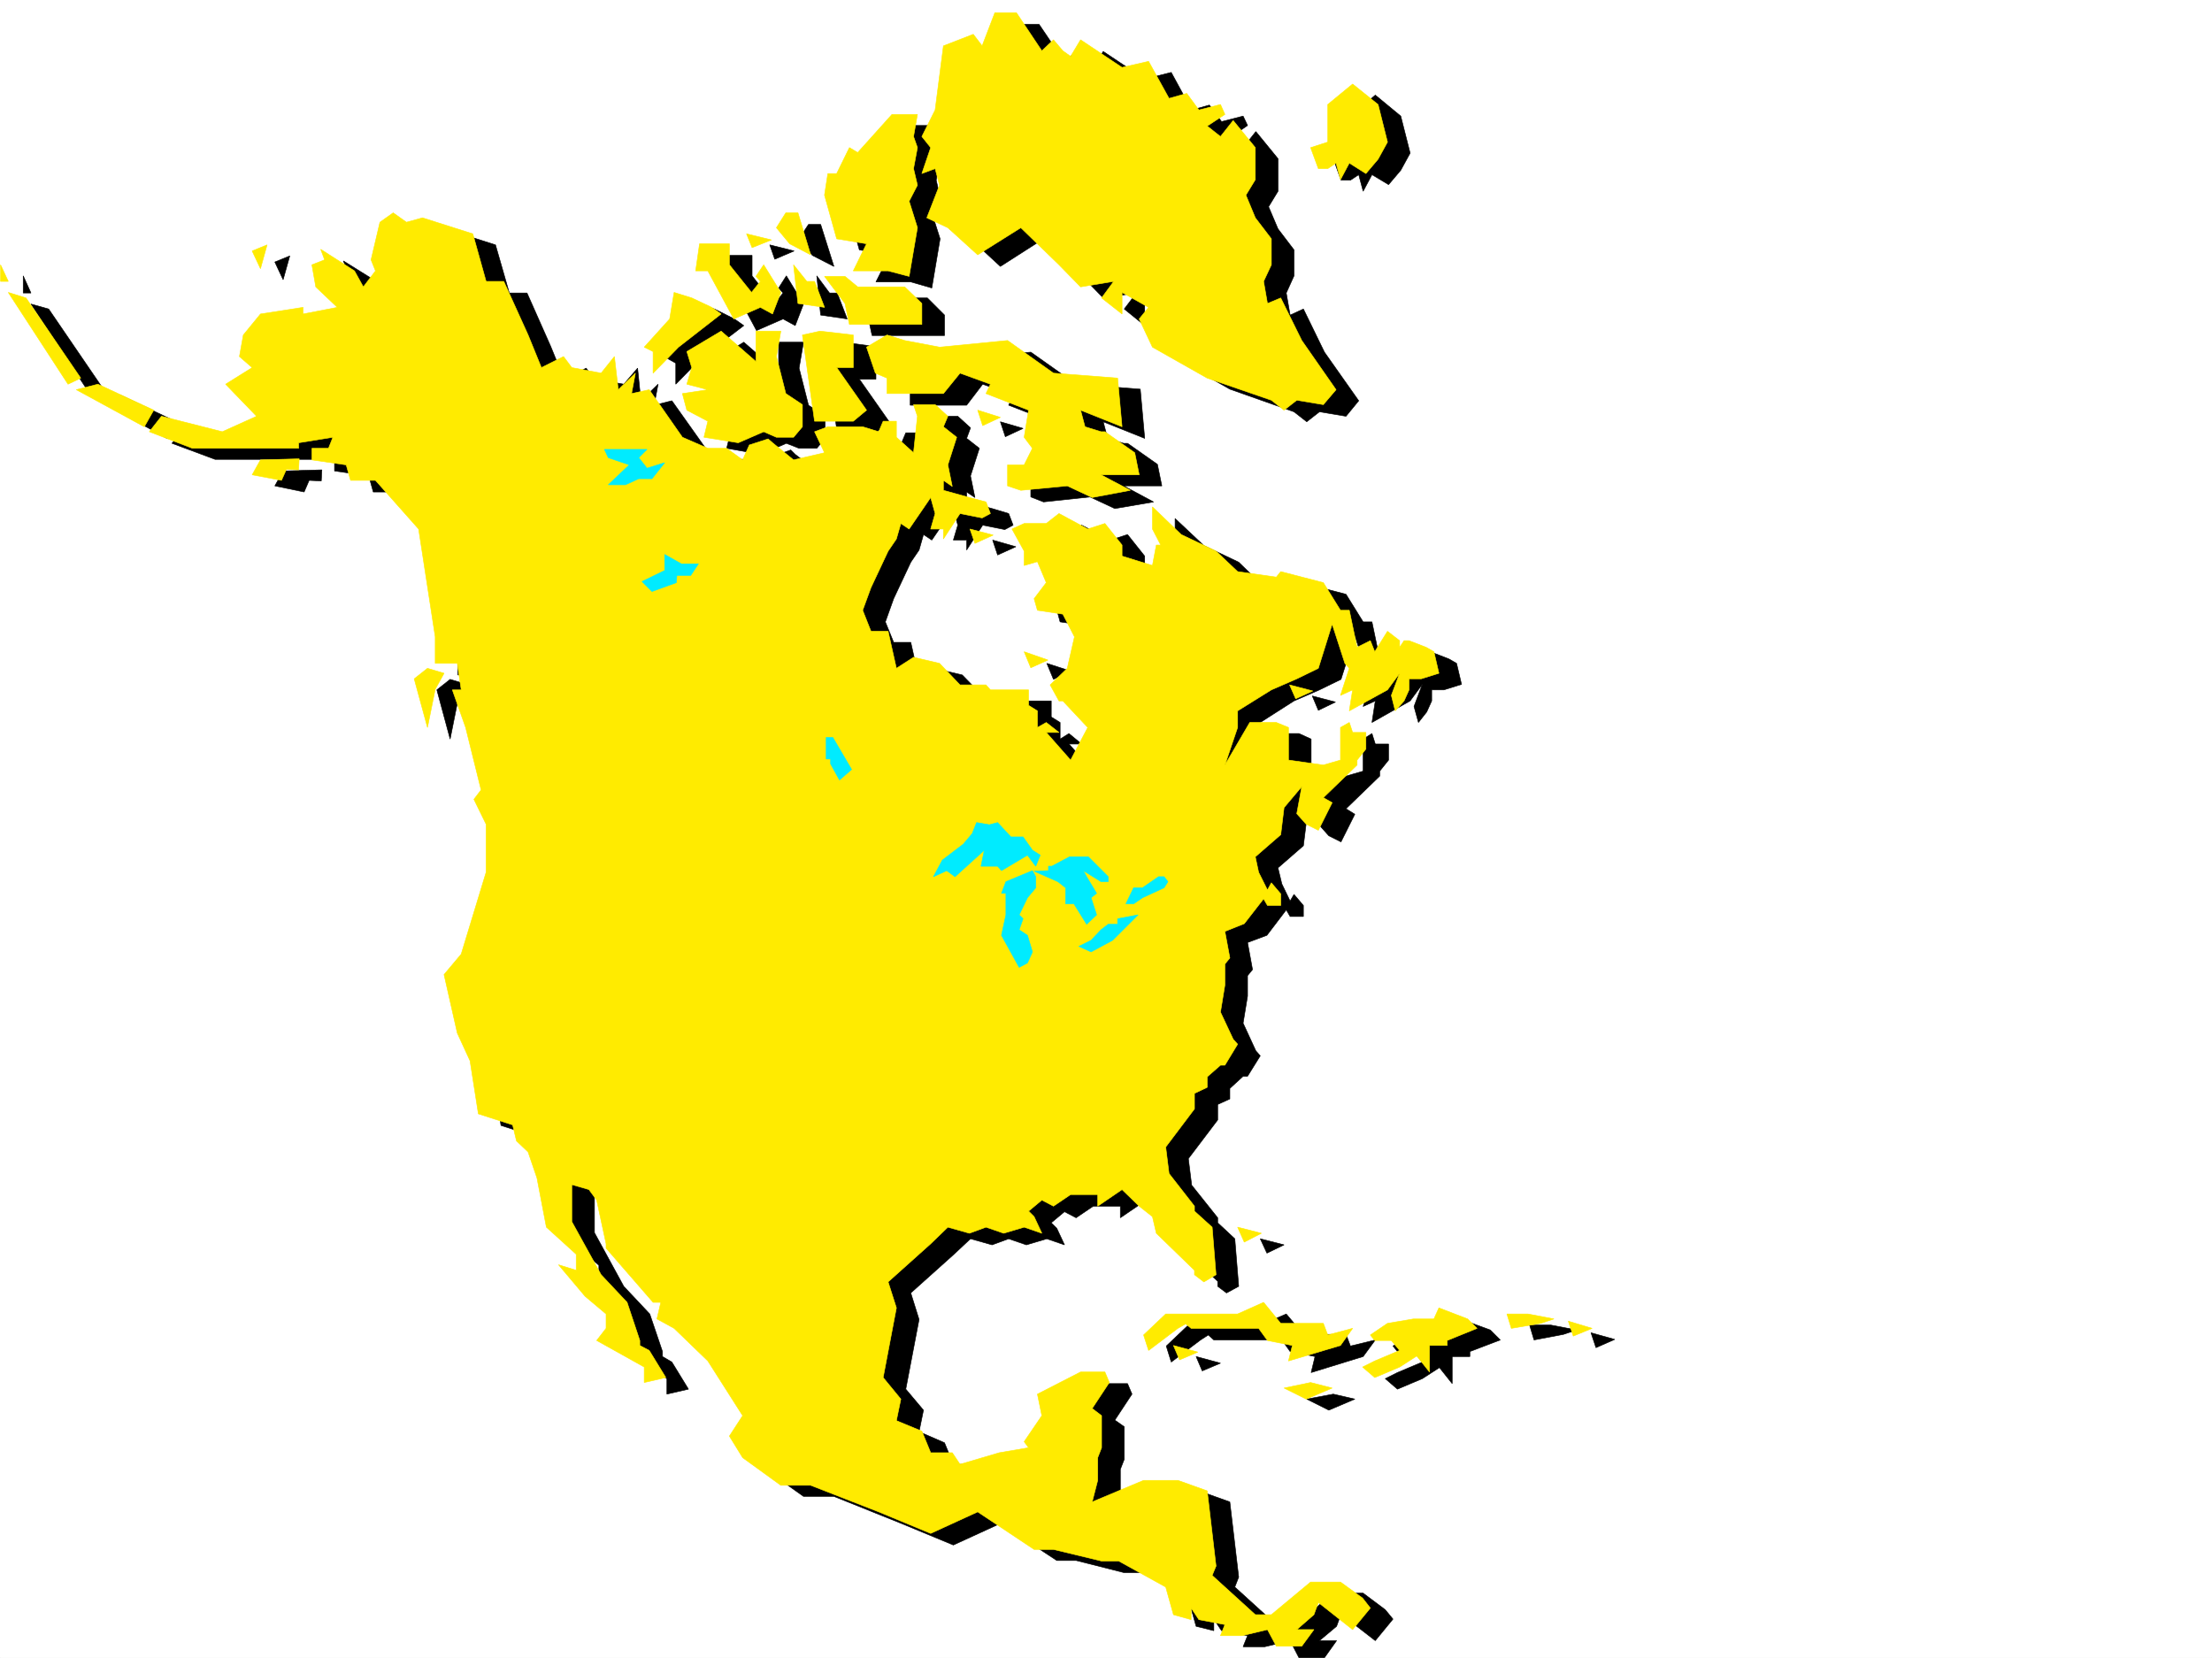
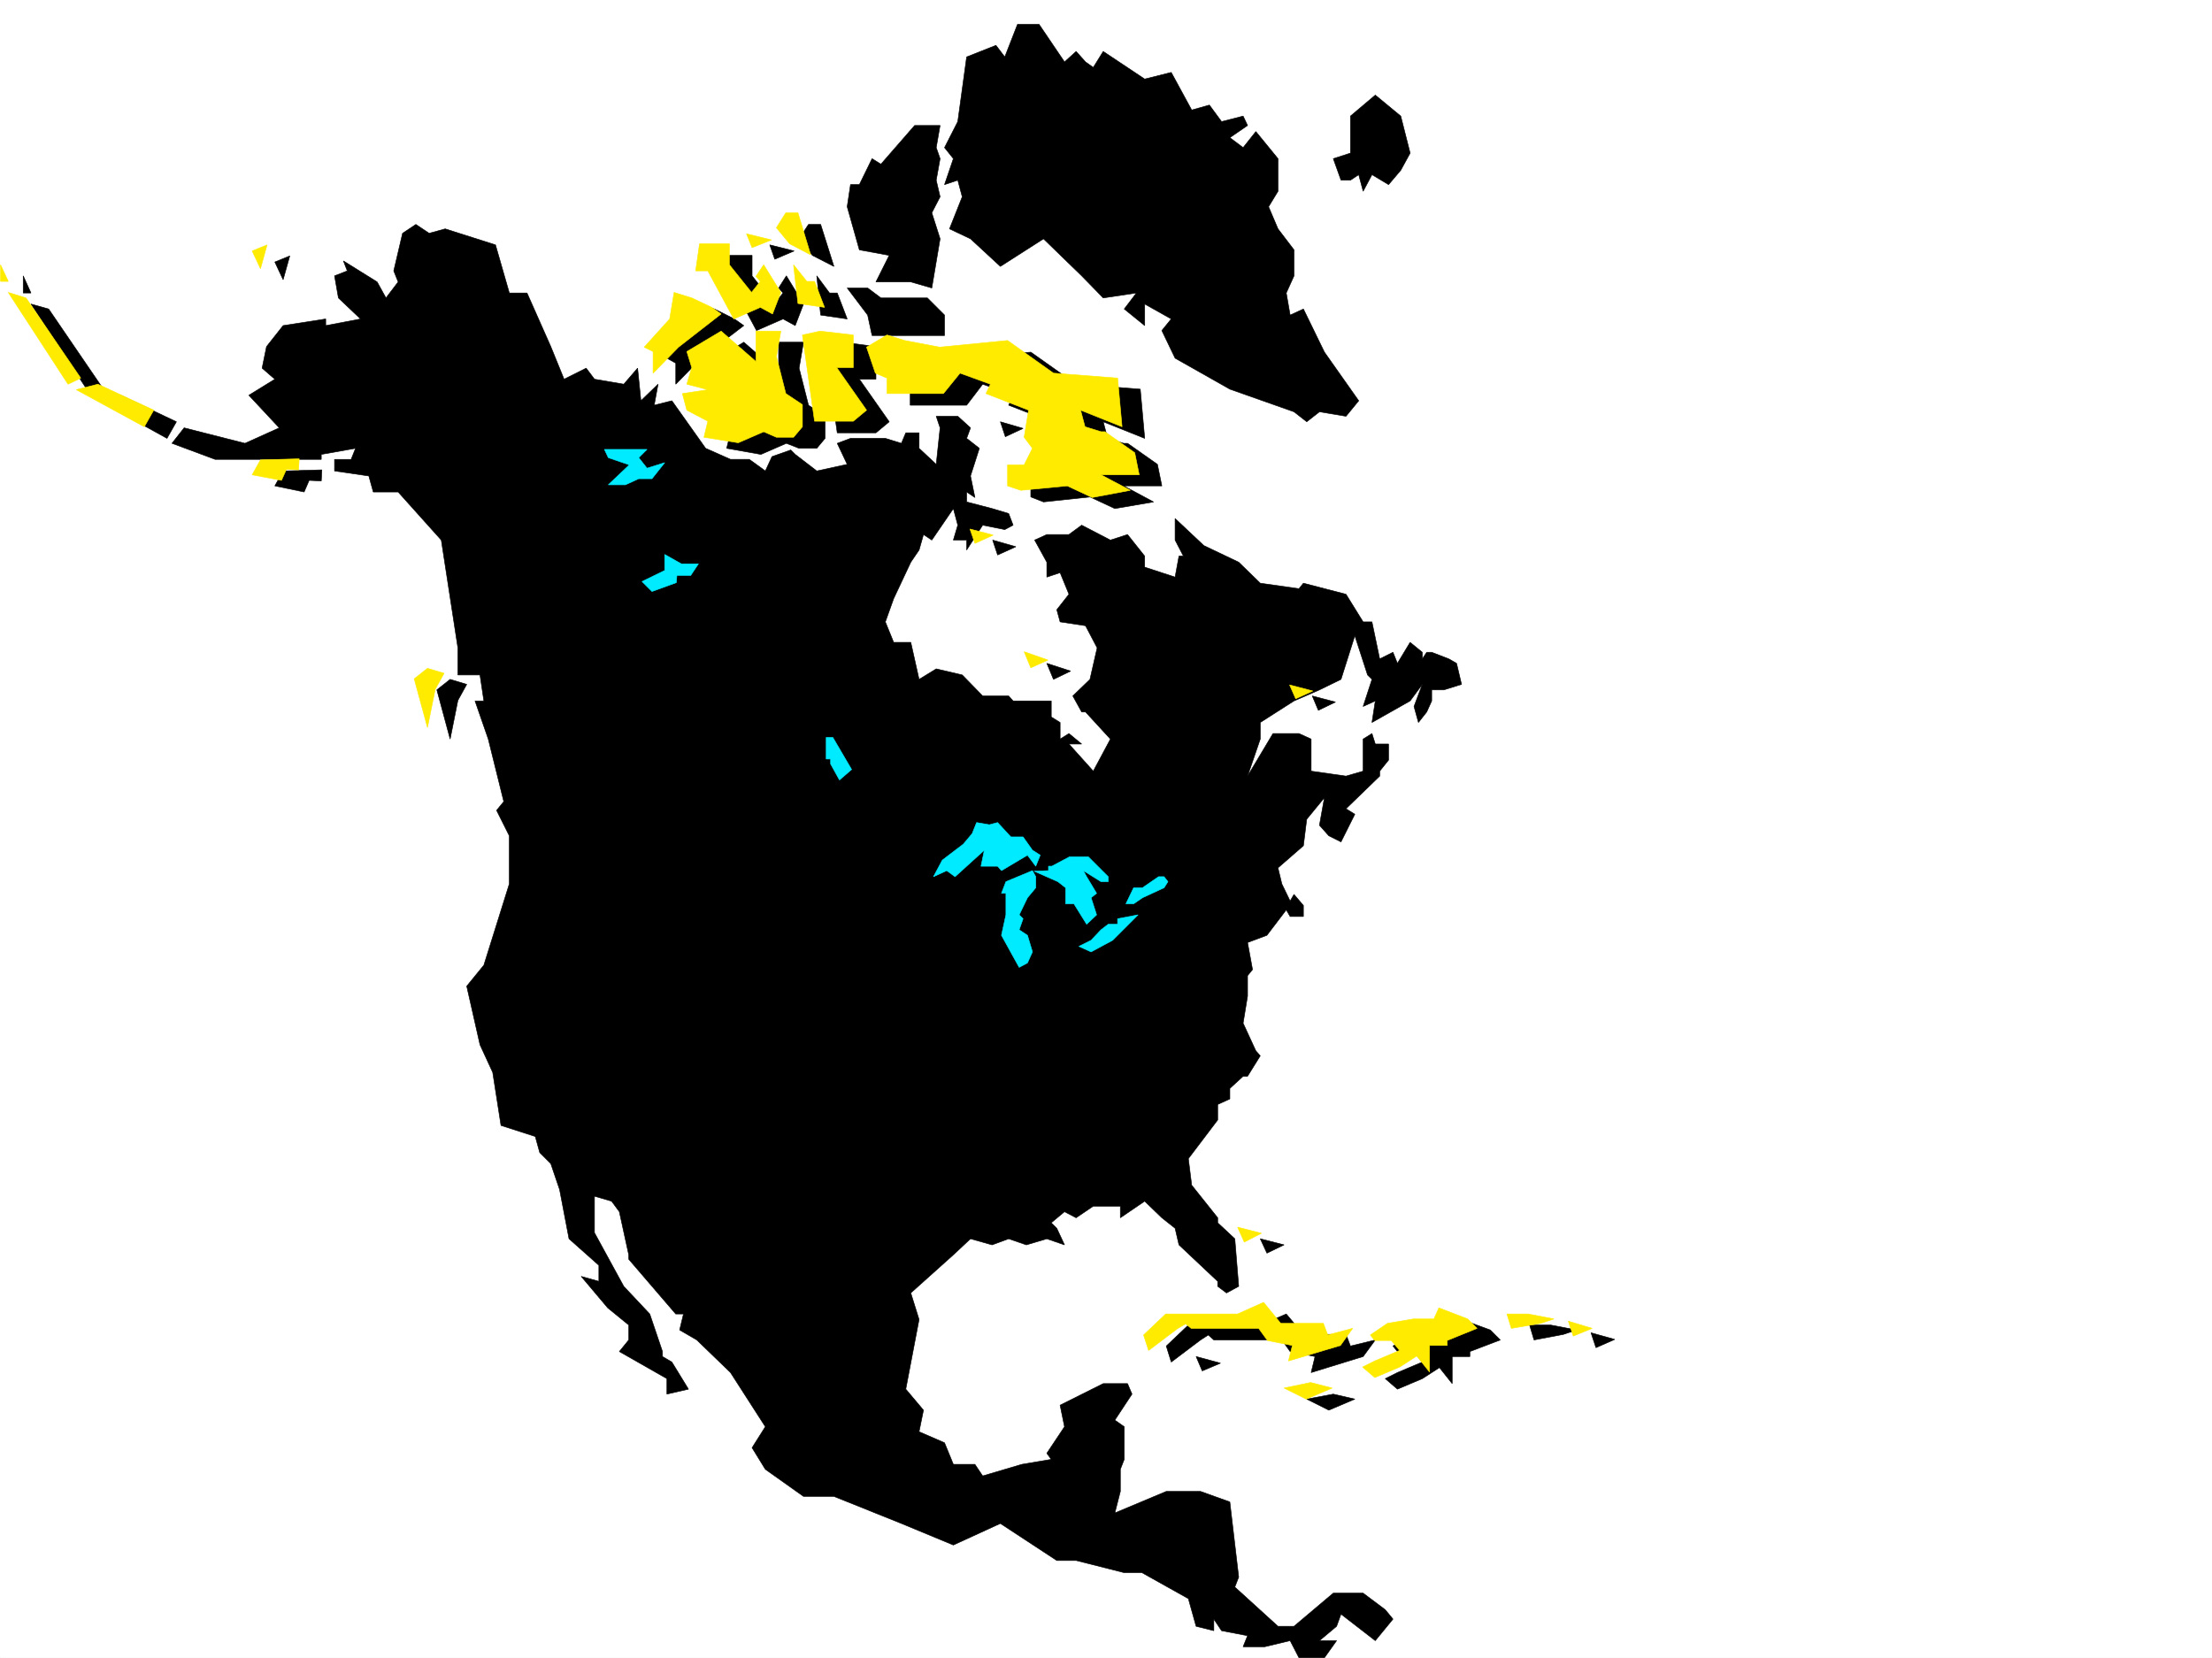
<svg xmlns="http://www.w3.org/2000/svg" width="2997.016" height="2246.297">
  <rect width="100%" height="100%" fill="#808080" stroke="none" />
  <defs>
    <clipPath id="a">
      <path d="M0 0h2997v2244.137H0Zm0 0" />
    </clipPath>
    <clipPath id="b">
      <path d="M233 301h1748v1943.137H233Zm0 0" />
    </clipPath>
    <clipPath id="c">
      <path d="M232 301h1749v1943.137H232Zm0 0" />
    </clipPath>
  </defs>
  <path fill="#fff" d="M0 2246.297h2997.016V0H0Zm0 0" />
  <g clip-path="url(#a)" transform="translate(0 2.16)">
    <path fill="#fff" fill-rule="evenodd" stroke="#fff" stroke-linecap="square" stroke-linejoin="bevel" stroke-miterlimit="10" stroke-width=".743" d="M.742 2244.137h2995.531V-2.16H.743Zm0 0" />
  </g>
  <g clip-path="url(#b)" transform="translate(0 2.16)">
    <path fill-rule="evenodd" d="M545.445 313.926 533.48 364.87l5.98 14.977-16.5 21.699-11.964-21.7-45.707-28.464 5.242 13.488-17.246 6.727 5.242 29.949 29.989 28.465-47.196 8.992v-8.992l-57.71 8.992-22.481 28.465-5.984 29.21 17.242 14.973-35.227 21.743 41.211 44.18-46.453 20.96-82.422-20.96-16.46 20.96 58.417 21.738h143.848v-6.726l46.449-8.25-5.98 14.976h-22.485v15.72l46.453 6.76 6.02 21.704h33.703l58.457 65.18 22.48 146.039v36.715h29.954l5.238 35.187h-11.965l17.945 51.692 21 84.652-9.738 11.965 17.242 34.445v65.18l-34.484 110.105-23.227 28.465 17.989 79.375 17.242 37.457 11.222 71.902 46.45 14.977 6.023 21.738 14.973 14.977 11.965 35.191 12.746 66.664 40.468 35.973v21.7l-23.968-6.724 35.972 42.696 28.465 23.226v20.215l-12.746 15.719 64.438 36.715v20.957l29.207-6.727-22.48-36.715-12.712-7.468v-6.762l-17.242-50.91-35.227-37.457-39.687-72.649v-49.46l23.223 6.765 10.48 14.23 12.746 58.415v5.984l63.695 74.172h10.477l-5.238 21.703 23.226 13.488 45.707 44.184 47.196 73.39-17.989 28.465 17.989 29.246 51.687 36.676h41.211l91.418 36.715 70.418 29.207 63.695-29.207 76.442 50.164h26.195l65.18 16.5h24.008l62.91 35.191 10.48 37.458 24.008 5.984v-15.719l10.477 15.719 35.23 6.762-6.02 14.976h29.247l34.445-8.25 12.004 23.227h34.449l16.5-23.227h-23.227l23.227-19.473 5.98-16.5 46.454 35.973 23.964-29.207-10.476-12.746-29.953-22.445h-40.465l-53.219 44.925h-21.699l-58.453-53.175 5.238-13.489-12.004-101.855-39.687-14.234h-46.45l-69.675 29.207 7.469-29.207v-29.95l5.238-13.488v-44.223l-12.707-8.957 23.226-35.226-6.023-14.234h-32.961l-58.414 29.21 5.98 29.207-23.968 35.973 5.984 8.25-39.727 6.723-53.175 15.719-10.52-15.72h-29.207l-11.965-29.206-34.484-14.977 5.98-29.207-23.969-28.465 17.989-94.386-11.223-35.934 57.672-51.691 23.227-21.739 29.246 8.25 22.445-8.25 24.004 8.25 27.723-8.25 23.968 8.25-10.476-22.48-7.508-7.469 17.984-14.976 15.72 8.21 23.226-15.718h36.714v15.718l32.961-22.441 23.223 22.441 17.988 14.235 5.239 22.48 52.472 49.422v6.766l11.965 8.992 16.5-8.992-5.238-64.438-23.227-21.699v-6.766l-35.23-44.183-4.496-35.934 39.726-52.43v-21l16.461-7.464v-14.235l17.988-16.5h6.02l17.203-27.683-5.98-6.762-17.243-37.46 6.02-36.677v-27.718l6.727-8.25-6.727-36.676 26.195-9.738 26.239-34.485 5.238 8.992h17.988v-14.976l-12.75-14.973-5.238 8.992-11.223-23.226-5.238-21.739 34.45-29.953 4.495-35.93 23.969-29.21-6.726 37.422 12.707 14.23 16.5 8.25 18.73-37.457-11.965-7.469 45.668-44.222v-6.723l12.004-14.977v-21.738h-17.984l-4.5-14.234-11.965 7.508v43.44l-23.223 6.724-47.234-6.723v-43.44l-16.461-7.508h-35.23l-34.446 57.672 17.203-50.164v-22.485l45.707-29.207 34.488-14.973 29.207-14.234 18.731-59.156 17.242 53.176 5.98 5.98-11.964 36.715 16.465-7.508-4.5 29.207 51.691-29.207 16.5-22.441-11.223 29.949 5.985 21.7 11.222-14.231 6.762-14.977v-14.973h16.461l23.969-7.468-6.723-28.465-10.48-6.024-23.227-8.992h-6.762l-5.984 8.992v-8.992l-16.5-13.449-17.203 28.465-6.024-15.016-17.984 8.992-10.48-50.164h-11.965l-23.223-37.457-57.71-14.976-5.985 7.469-52.473-7.47-29.207-28.464-47.195-22.48-38.98-36.676v29.207l11.261 21.699h-6.023l-5.239 28.465-41.21-13.489v-14.976l-23.227-29.207-23.227 7.508-38.941-20.215-17.242 12.707h-29.953l-16.5 7.508 16.5 29.949V779.8l17.988-5.98 11.965 29.206-16.461 20.957 4.496 16.5 34.445 5.239 15.719 29.953-9.735 42.695-23.226 22.484 12.004 21.7h5.238l33.703 36.715-23.222 43.44-32.961-36.714h17.242l-17.242-14.234-11.965 7.508v-22.485l-12.004-7.465v-21.742h-51.692l-6.019-6.723h-35.191l-27.723-28.464-35.23-8.25-23.223 14.23-11.223-50.164h-23.226l-11.258-27.723 11.258-31.476 23.226-49.422 11.223-16.461 5.98-20.996 11.262 7.508 29.207-42.7 5.984 22.485-5.984 20.215h17.988v13.488l21.739-33.703 29.949 5.98 11.261-5.98-6.019-15.758-22.445-6.726-34.485-8.993v-13.488l11.22 7.508-5.981-29.211 12.003-37.457-17.242-13.488 5.239-14.235-17.243-15.715h-29.21l5.242 15.715L1268.48 627l-23.222-21.703V584.3h-17.989l-5.98 14.234-21.738-6.726h-47.196l-17.984 6.726L1147.86 627l-41.21 8.992-29.208-22.445-6.023-6.02-25.453 8.993-8.992 19.472-21.743-15.719h-25.453l-33.742-14.976-45.707-64.438-23.969 6.024 5.239-28.465-23.227 22.441-4.496-44.18-18.727 21.739-39.687-6.766L794.2 496.68l-29.949 14.972-17.988-44.183-32.219-72.645h-23.969l-18.726-65.18-68.192-21.703-21.738 5.985-17.988-12.004zm0 0" />
  </g>
  <g clip-path="url(#c)" transform="translate(0 2.16)">
    <path fill="none" stroke="#000" stroke-linecap="square" stroke-linejoin="bevel" stroke-miterlimit="10" stroke-width=".743" d="M545.445 313.926 533.48 364.87l5.98 14.977-16.5 21.699-11.964-21.7-45.707-28.464 5.242 13.488-17.246 6.727 5.242 29.949 29.989 28.465-47.196 8.992v-8.992l-57.71 8.992-22.481 28.465-5.984 29.21 17.242 14.973-35.227 21.743 41.211 44.18-46.453 20.96-82.422-20.96-16.46 20.96 58.417 21.738h143.848v-6.726l46.449-8.25-5.98 14.976h-22.485v15.72l46.453 6.76 6.02 21.704h33.703l58.457 65.18 22.48 146.039v36.715h29.954l5.238 35.187h-11.965l17.945 51.692 21 84.652-9.738 11.965 17.242 34.445v65.18l-34.484 110.105-23.227 28.465 17.989 79.375 17.242 37.457 11.222 71.902 46.45 14.977 6.023 21.738 14.973 14.977 11.965 35.191 12.746 66.664 40.468 35.973v21.7l-23.968-6.724 35.972 42.696 28.465 23.226v20.215l-12.746 15.719 64.438 36.715v20.957l29.207-6.727-22.48-36.715-12.712-7.468v-6.762l-17.242-50.91-35.227-37.457-39.687-72.649v-49.46l23.223 6.765 10.48 14.23 12.746 58.415v5.984l63.695 74.172h10.477l-5.238 21.703 23.226 13.488 45.707 44.184 47.196 73.39-17.989 28.465 17.989 29.246 51.687 36.676h41.211l91.418 36.715 70.418 29.207 63.695-29.207 76.442 50.164h26.195l65.18 16.5h24.008l62.91 35.191 10.48 37.457 24.008 5.985v-15.719l10.477 15.719 35.23 6.762-6.02 14.976h29.247l34.445-8.25 12.004 23.227h34.449l16.5-23.227h-23.227l23.227-19.473 5.98-16.5 46.454 35.973 23.964-29.207-10.476-12.746-29.953-22.445h-40.465l-53.219 44.925h-21.699l-58.453-53.175 5.238-13.489-12.004-101.855-39.687-14.234h-46.45l-69.675 29.207 7.468-29.207v-29.95l5.239-13.488v-44.223l-12.707-8.957 23.226-35.226-6.023-14.235h-32.961l-58.414 29.211 5.98 29.207-23.968 35.973 5.984 8.25-39.727 6.723-53.175 15.719-10.52-15.72h-29.207l-11.965-29.206-34.484-14.977 5.98-29.207-23.968-28.465 17.988-94.386-11.223-35.934 57.672-51.691 23.227-21.739 29.246 8.25 22.445-8.25 24.004 8.25 27.723-8.25 23.968 8.25-10.476-22.48-7.508-7.469 17.984-14.976 15.72 8.21 23.226-15.718h36.714v15.718l32.961-22.441 23.223 22.441 17.988 14.235 5.239 22.48 52.472 49.422v6.766l11.965 8.992 16.5-8.992-5.238-64.438-23.227-21.699v-6.766l-35.23-44.183-4.496-35.934 39.726-52.43v-21l16.461-7.464v-14.235l17.988-16.5h6.02l17.203-27.683-5.98-6.762-17.243-37.46 6.02-36.677v-27.718l6.727-8.25-6.727-36.676 26.195-9.738 26.239-34.485 5.238 8.992h17.988v-14.976l-12.75-14.973-5.238 8.992-11.223-23.226-5.238-21.739 34.45-29.953 4.495-35.93 23.969-29.21-6.727 37.422 12.708 14.23 16.5 8.25 18.73-37.457-11.965-7.469 45.668-44.222v-6.723l12.004-14.977v-21.738h-17.984l-4.5-14.234-11.965 7.508v43.44l-23.223 6.724-47.234-6.723v-43.44l-16.461-7.508h-35.23l-34.446 57.672 17.203-50.164v-22.485l45.707-29.207 34.488-14.973 29.208-14.234 18.73-59.156 17.242 53.176 5.98 5.98-11.964 36.715 16.465-7.508-4.5 29.207 51.691-29.207 16.5-22.441-11.223 29.949 5.985 21.7 11.222-14.231 6.762-14.977v-14.973h16.461l23.969-7.468-6.723-28.465-10.48-6.024-23.227-8.992h-6.762l-5.984 8.992v-8.992l-16.5-13.449-17.203 28.465-6.024-15.016-17.984 8.992-10.48-50.164h-11.965l-23.223-37.457-57.71-14.976-5.985 7.469-52.473-7.47-29.207-28.464-47.195-22.48-38.98-36.676v29.207l11.261 21.699h-6.023l-5.239 28.465-41.21-13.489v-14.976l-23.227-29.207-23.227 7.508-38.941-20.215-17.242 12.707h-29.953l-16.5 7.508 16.5 29.949V779.8l17.988-5.98 11.965 29.206-16.461 20.957 4.496 16.5 34.445 5.239 15.719 29.953-9.734 42.695-23.227 22.484 12.004 21.7h5.238l33.703 36.715-23.222 43.44-32.961-36.714h17.242l-17.242-14.234-11.965 7.508v-22.485l-12.004-7.465v-21.742h-51.691l-6.02-6.723h-35.191l-27.723-28.464-35.23-8.25-23.223 14.23-11.223-50.164h-23.226l-11.258-27.723 11.258-31.476 23.226-49.422 11.223-16.461 5.98-20.996 11.262 7.508 29.207-42.7 5.984 22.485-5.984 20.215h17.988v13.488l21.739-33.703 29.949 5.98 11.262-5.98-6.02-15.758-22.445-6.726-34.485-8.993v-13.488l11.219 7.508-5.98-29.211 12.003-37.457-17.242-13.488 5.239-14.235-17.243-15.715h-29.21l5.242 15.715L1268.48 627l-23.222-21.703V584.3h-17.988l-5.981 14.234-21.738-6.726h-47.196l-17.984 6.726L1147.86 627l-41.21 8.992-29.208-22.445-6.023-6.02-25.453 8.993-8.992 19.472-21.743-15.719h-25.453l-33.742-14.976-45.707-64.438-23.969 6.024 5.239-28.465-23.227 22.441-4.496-44.18-18.727 21.739-39.687-6.766L794.2 496.68l-29.949 14.972-17.988-44.183-32.22-72.645h-23.968l-18.726-65.18-68.192-21.703-21.738 5.985-17.988-12.004zm0 0" />
  </g>
  <path fill-rule="evenodd" stroke="#000" stroke-linecap="square" stroke-linejoin="bevel" stroke-miterlimit="10" stroke-width=".743" d="m1378.625 32.96-17.242 44.185-11.965-15.72-39.723 15.72-12.004 87.62-17.949 35.231 11.965 14.977-11.965 35.187 17.95-5.98 6.019 22.484-17.242 43.438 28.465 13.488 40.468 37.422 58.454-37.422 51.69 50.168 29.208 29.949 44.965-6.723-16.5 21.7 27.722 22.48v-29.207l35.973 20.215-12.75 15.719 17.988 37.457 74.172 41.957 86.918 30.691 17.246 13.488 17.243-13.488 35.972 6.024 17.203-21-46.449-65.883-28.465-58.453-17.988 8.25-5.238-29.95 10.476-23.226v-35.192l-21.699-28.464-12.746-29.989 12.746-20.957v-44.183l-29.988-36.715-17.242 21.738-17.989-13.488 24.008-16.5-6.02-12.707-29.21 7.465-16.5-22.442-23.97 6.727-27.718-50.95-35.973 8.993-56.187-37.418-13.488 21.699-10.48-7.465-12.747-14.234-15.719 14.234-34.484-50.95zm484.765 95.876-33.706 28.465v50.164l-23.223 7.508 10.476 29.207h12.747l11.222-7.508 6.02 22.484 11.965-22.484 22.484 13.488 16.5-19.469 12.707-23.226-12.707-50.164zm-589.667 41.172-5.242 29.988 5.242 14.977-5.242 29.207 5.242 22.484-11.223 21.7 11.223 35.226-11.223 66.629-28.465-8.211h-47.234l17.988-35.973-40.43-7.469-16.5-58.453 4.497-29.953h12.003l17.204-35.187 12.003 7.468 45.707-52.433zm-17.203 233.699 23.222 23.227v27.722h-98.18l-5.98-27.722-27.723-36.715h27.723l17.984 13.488zm0 73.43-23.266-7.508-28.465 15.719 12.004 35.23 16.46 6.727v21.738h76.442l21.739-28.465 41.21 14.977-6.019 13.488 57.71 22.441-5.983 35.973 11.222 14.977-11.222 22.48h-21.739v28.465l17.242 6.726 62.914-6.726 33.743 15.719 52.433-8.993-40.468-21.738h51.687l-5.98-29.207-40.47-28.465h-5.237l-21.743-6.726-5.98-22.485 56.187 22.485-5.984-66.664-86.918-6.727-61.426-43.441-92.902 8.21zm-69.72-7.508v44.184h-22.44l40.43 57.671-17.99 14.977h-52.429l-16.504-116.832 24.008-5.98zm-98.14-5.981-5.98 35.192 12.746 50.203 22.441 14.977v29.949l-11.219 13.488h-23.968l-17.242-6.762-34.45 15.012-46.449-8.25 5.238-20.996-28.504-14.977-5.238-22.441 33.742-6.023-28.504-7.465 6.766-21.742-6.766-21.7 46.489-28.465 47.195 41.172v-41.172zm-80.898-22.484-57.711 44.184-34.446 35.23v-28.465l-12.003-6.765 34.445-37.457 6.023-35.934 23.969 6.727 26.977 13.488zm-34.485-59.156h16.5l35.192 65.883 35.969-15.72 16.503 8.993 11.22-29.207-23.224-38.2-10.48 16.462 5.98 6.765-12 14.973-29.953-38.2v-27.722h-40.468zm109.403-58.418 12.746-19.508h16.46l17.985 56.93-29.207-14.977zm23.968 50.168 17.243 23.226h10.48l13.488 35.188-35.972-5.238zM609.883 920.531l22.48 6.766-11.965 21.7-10.515 52.433-17.988-66.664zM436.082 636.664l-.781 14.977-16.461-.743-6.766 15.72-39.687-8.25 11.222-20.216zm-197.062-65.18-12.747 22.485-92.16-50.95 29.207-7.464zm-116.13-35.929L41.954 411.957l23.969 6.727 74.172 108.62zM31.477 373.758v23.226h10.476zM1580.188 1823.86l6.726 21.699 39.723-29.95 10.48-6.726 7.508 6.726h92.156l11.223 15.72 33.703 6.76-5.238 21.704 70.457-21.703 16.465-22.48-33.707 8.25-5.98-15.758h-57.712l-23.226-27.684-35.23 14.976h-97.4zm330.394-15.758-23.227 15.757 6.024 7.47h22.48l11.223 14.23-33.703 14.234-16.5 8.25 16.5 14.23 33.703-14.23 23.227-14.977 17.242 21.7v-36.676h23.969v-6.762l41.21-15.719-13.488-13.488-38.984-14.234-6.723 14.234h-27.723zm-140.094 87.66 29.95 14.976 35.23-14.976-29.207-6.762zm301.93-100.367 6.02 20.214 39.687-7.507 17.984-5.98-35.187-6.728zm83.203 10.476 6.727 20.215 25.453-11.219zm-448.086-127.348 8.992 19.473 23.227-11.223zm70.461-735.507 8.211 19.468 23.223-11.218zm-359.644-44.184 8.992 21.7 23.226-11.223zm-73.43-167.035 6.726 20.215 24.75-11.223zm-301.969-399.992 6.766 19.468 26.195-11.218zm-650.351 14.972-20.215 8.25 11.222 23.97zm0 0" />
  <path fill-rule="evenodd" stroke="#000" stroke-linecap="square" stroke-linejoin="bevel" stroke-miterlimit="10" stroke-width=".743" d="m1355.402 571.484 6.723 20.254 24.008-11.258zm265.215 1266.606 8.25 19.473 24.75-10.477zm-203.789-688.356h-16.46l-17.99-20.214-11.257 3.753-17.207-3.753-6.02 14.976-11.964 14.234-28.465 22.48-12.004 22.446 17.984-8.21 11.223 8.21 39.727-36.675-4.497 22.44h22.48l5.243 6.024 35.227-21 11.222 14.977 5.985-14.977-10.48-7.464zm17.242 53.922-4.496-8.21-35.972 14.972-5.98 15.719h5.98v28.465l-5.98 28.464 23.968 42.7 11.258-5.243 6.726-15.011-6.726-22.446-11.258-7.507 5.238-14.973-5.238-5.984 11.258-23.227 11.222-12.746zm17.243-14.234v6.023l-19.47.743 32.216 14.23 10.48 8.21v20.997h11.223l17.242 28.465 13.488-13.488-7.508-23.227 7.508-5.238-13.488-22.48-3.754-8.212 23.227 14.973h9.734v-6.762l-26.977-27.722h-25.457l-23.968 13.488zm41.21 108.621 16.461 7.469 29.25-15.719 34.446-35.191-27.723 5.984v7.504h-12.746l-9.734 7.469-13.493 14.234zm116.129-94.387h-7.508l-22.48 14.973H1566.7l-10.48 20.996h10.48l11.965-8.25 29.988-12.746 4.496-8.211zM849.645 624.66h57.71l-11.261 11.262 11.261 14.234 23.97-7.508-17.247 21.739h-17.984l-17.203 8.21h-24.008l28.504-27.683-28.504-8.992zm81.679 142.324 22.48 12.746h23.227l-10.48 15.72h-18.727l-.781 9.738-32.965 11.218L900.59 803.7l30.734-14.972zm218.762 247.192h8.996l25.492 43.441-15.758 14.973-12.707-22.48v-5.985h-6.023zm352.918 253.914-10.48 29.21zm60.684-13.488-7.47-14.977zm49.46-45.707 29.95-35.192h39.726l50.95-97.36 36.714 32.962zm0 0" />
-   <path fill="#ffeb00" fill-rule="evenodd" stroke="#ffeb00" stroke-linecap="square" stroke-linejoin="bevel" stroke-miterlimit="10" stroke-width=".743" d="m514.75 301.11-12.004 50.906 5.984 15.015-16.46 21.7-12.004-21.7-45.707-29.207 5.238 14.192-17.203 6.765 5.238 29.95 29.207 27.722-46.45 8.992v-8.992l-57.671 8.992-23.266 28.465-5.238 29.211 17.242 14.973-35.972 22.484 41.953 43.442-46.45 20.957-82.421-20.957-16.461 20.957 58.453 22.48h143.847v-7.508l46.454-7.465-5.985 14.973h-22.48v15.719l46.449 6.726 5.984 20.996h33.703l58.454 65.922 22.484 146.04v35.972h29.95l5.277 35.934H612.89l17.988 50.945 20.957 84.613-9.734 12.746 16.5 33.703v65.18l-33.707 110.848-23.262 27.722 17.984 79.375 17.242 37.458 11.262 71.906 46.453 14.972 5.239 21.743 15.718 14.972 12.004 35.192 12.746 66.664 40.43 36.714v21.704l-23.969-7.47 35.973 42.696 28.465 23.969v19.473l-12.75 16.46 64.437 35.973v20.957l29.246-6.726-22.48-36.715-12.746-6.723v-6.765l-17.242-51.692-35.192-37.418-39.726-71.945v-50.164l23.226 6.726 10.477 14.23 12.75 59.2v5.98l63.691 73.391h10.48l-5.238 22.484 23.223 12.747 45.707 44.183 47.195 74.133-17.984 27.723 17.984 29.207 51.692 37.457h40.469l92.156 35.972 70.422 29.207 63.691-29.207 76.441 50.91h26.235l65.18 15.715h23.226l63.695 35.23 10.477 37.458 23.969 6.727v-15.72l10.48 15.72 35.227 6.726-5.98 15.012h29.206l34.45-8.25 12.003 22.484h34.485l16.46-22.484h-23.226l23.227-20.215 5.984-16.5 46.45 36.715 24.007-29.207-10.52-13.489-29.949-21.742h-40.468l-53.176 44.223h-21.738l-58.457-53.176 5.242-12.746-11.965-101.855-39.727-14.23h-46.453l-69.676 29.206 7.508-29.207v-30.734l5.238-13.489v-43.441l-12.746-9.734 23.227-35.192-5.98-14.234h-32.965L1405.606 1889l5.984 29.207-23.969 35.23 5.98 8.211-39.687 6.762-53.215 15.719-10.476-15.719h-29.246l-11.965-29.207-34.489-14.23 6.024-29.211-23.969-29.207 17.945-94.387-11.222-35.187 57.676-51.692 23.261-22.484 29.207 8.25 22.485-8.25 23.968 8.25 27.723-8.25 23.969 8.25-10.48-22.48-7.508-7.47 17.988-15.015 15.754 8.25 23.226-15.719h36.715v15.719l32.961-22.48 23.227 22.48 17.984 14.234 5.242 22.48 51.688 50.169v6.02l12.746 9.738 16.465-9.739-5.242-64.437-23.97-21.7v-6.765l-34.445-44.184-4.496-35.968 38.942-51.653v-20.996l17.246-8.21v-14.235l17.984-15.758h5.98l17.247-28.465-6.024-6.723-17.203-36.714 5.98-36.676v-28.465l6.727-8.25-6.726-35.973 26.238-10.48 26.195-33.703 5.242 8.992h17.985v-15.719l-12.707-14.972-5.278 9.734-11.964-23.969-4.497-20.996 34.446-29.95 4.496-36.714 24.008-28.465-6.766 36.715 12.75 14.23 16.461 8.25 18.727-37.457-11.965-6.726 45.707-44.219v-6.726l11.965-14.977v-22.48h-17.985l-4.496-13.493-11.965 6.766v44.184l-23.226 6.726-47.192-6.726V985.71l-16.5-6.766h-35.972l-33.707 57.676 17.246-50.91v-22.48l45.707-28.465 34.445-14.977 29.211-14.234 18.727-59.899 17.242 53.176 5.984 6.723-11.965 36.715 16.461-7.504-4.496 28.464 51.73-28.464 16.462-22.485-11.223 29.989 5.238 20.96 12.004-13.492 6.727-14.972v-14.977h16.5l23.968-7.508-6.765-29.207-10.48-5.984-23.223-8.992h-6.727l-6.02 8.992v-8.992l-16.46-12.707-17.247 27.683-5.98-14.976-17.988 8.992-10.516-50.164h-11.965l-23.226-37.457-57.711-14.977-5.98 7.469-52.434-7.469-29.246-27.722-47.196-22.48-38.945-37.458v29.988l11.223 21.7h-5.98l-5.243 27.722-41.21-12.746V738.52l-23.224-29.207-23.226 7.507-38.984-20.996-17.243 13.489h-29.949l-16.5 7.507 16.5 29.95v19.472l17.984-5.238 11.965 28.465-16.46 21.699 4.496 15.758 34.449 5.238 15.754 30.695-9.735 42.696-23.226 22.484 11.965 21.7h5.242l33.742 35.972-23.227 44.184-33-37.458h17.242l-17.242-13.492-11.965 6.766v-22.48l-12.003-7.508v-20.957h-51.692l-5.98-6.727h-35.23l-27.72-29.207-35.23-8.25-23.227 14.973-11.222-50.164h-23.223l-11.262-28.465 11.262-30.73 23.223-49.426 11.222-16.5 6.024-20.957 11.219 7.507 29.21-42.695 6.02 21.7-6.02 20.995h17.243v13.45l22.48-34.446 29.992 5.98 11.22-5.98-5.981-15.719-22.485-5.98-35.226-9.738v-13.489l12.004 8.25-5.985-29.246 11.965-37.418-17.984-14.234 6.02-14.23-17.243-15.758h-29.246l5.277 15.758-5.277 49.421-23.227-20.957v-21.742h-17.945l-6.023 14.235-21.739-6.727h-47.195l-17.984 6.727 13.488 28.464-41.953 9.735-28.465-23.227-5.98-5.238-25.497 8.25-8.992 20.215-21.699-15.719h-25.496l-34.445-14.973-44.965-64.437-23.969 5.238 5.238-27.683-23.222 22.445-5.242-44.926-17.985 22.48-39.726-7.507-11.223-14.973-29.988 14.973-17.985-44.184-32.96-72.644H658.6l-17.988-64.438-68.187-21.7-21.742 5.981-17.946-12.746zm833.145-283.868-17.204 44.926-12.003-15.719-40.47 15.719-11.222 86.883-17.984 35.969 11.965 14.976-11.965 35.192 17.984-6.727 5.985 22.445-17.247 44.223 28.504 13.45 40.43 36.714 58.457-36.715 51.688 50.203 29.246 29.95 44.925-7.465-16.46 22.441 27.722 21.738v-29.207l35.973 20.215-12.746 15.719 17.984 38.203 74.176 41.953 86.918 29.95 17.203 13.488 17.242-13.489 35.973 5.985 17.242-20.215-46.45-66.668-28.503-57.672-17.985 7.508-5.242-29.95 10.52-22.484V323.59l-21.738-28.461-12.75-30.734 12.75-20.957v-43.442l-29.993-36.715-17.203 21.739-17.984-14.23 23.965-15.759-5.98-13.449-29.247 7.469-16.46-22.485-23.97 6.766-27.722-50.207-35.973 8.25-56.187-37.457-13.489 22.484-10.515-7.507-12.711-14.977-15.754 14.977-34.45-51.653zm484.761 96.618-33.703 27.722v50.906l-23.226 7.508 10.48 28.465h12.746l11.258-7.508 5.984 22.485 11.965-22.485 22.48 14.235 16.5-19.473 12.75-23.227-12.75-50.906zm-589.629 41.171-5.277 29.989 5.277 14.976-5.277 28.465 5.277 22.445-11.261 21.739 11.261 35.933-11.261 65.922-28.465-7.469h-47.192l17.985-36.715-40.469-6.726-16.5-59.195 4.496-29.207h12.004l17.246-35.192 11.219 6.727 46.453-51.692zm-17.242 233.699 23.227 22.485v28.465h-98.14l-6.024-28.465-27.723-36.715h27.723l17.242 14.23zm0 0" />
  <path fill="#ffeb00" fill-rule="evenodd" stroke="#ffeb00" stroke-linecap="square" stroke-linejoin="bevel" stroke-miterlimit="10" stroke-width=".743" d="m1225.785 461.379-23.969-7.469-27.722 16.465 11.965 35.227 15.757 6.726v20.957h76.403l22.48-27.683 41.211 14.976-5.98 12.707 57.672 22.48-5.98 36.72 11.218 14.972-11.219 22.445h-22.484v28.465l17.988 6.02 62.95-6.02 33.702 15.758 51.692-9.738-39.688-20.996h51.692l-6.024-29.95-40.426-28.464h-5.242l-21.738-6.727-5.984-22.484 56.187 22.484-6.02-65.922-86.882-6.726-62.207-44.223-92.157 8.996zm-69.675-7.469v44.184h-22.485l40.469 57.672-17.985 14.976h-52.472l-16.461-116.832 23.968-5.238zm-98.18-5.238-5.985 34.45 12.746 50.163 22.485 14.977v29.988l-12.004 14.234h-23.227l-17.242-7.507-34.445 14.972-46.453-7.465 5.238-21.742-28.465-14.976-5.98-22.48 34.445-5.24-28.465-7.468 6.727-22.484-6.727-21.739 46.453-27.683 47.192 41.172v-41.172zm-80.899-23.227-57.71 44.93-34.45 35.227v-29.247l-12.004-5.98 34.488-38.203 5.98-35.934 23.97 7.469 26.98 12.746zm-34.488-58.414h16.5l35.23 65.14 35.934-15.718 16.5 8.992 11.223-29.207-23.227-37.457-10.48 15.719 5.984 6.766-11.965 14.972-29.988-37.457v-28.465h-40.43zm109.402-58.453 12.746-20.215h16.461l17.247 56.93-28.465-14.977zm23.227 50.203 17.984 22.485h10.48l13.489 35.187-35.973-5.238zM579.187 905.555l22.446 6.726-11.965 21.739-10.48 51.69-17.985-65.92zM405.352 621.691l-.747 14.973-16.5-.742-6.722 14.976-39.727-7.507 11.262-20.215zm-197.067-65.925L195.54 578.25l-92.16-50.203 29.25-7.469zM92.16 520.578l-80.937-124.34 24.007 7.469 74.172 108.621zM.742 358.781v22.485h10.48Zm1548.711 1450.102 6.766 20.957 39.687-29.95 10.477-6.023 7.508 6.024h91.418l11.964 16.46 33.743 6.766-5.239 20.957 70.418-20.957 16.461-23.226-33.703 8.992-5.984-15.758h-57.711l-23.227-28.465-35.187 15.758h-97.399zm330.437-15.758-23.226 15.758 5.98 7.469h22.485l11.223 13.488-33.708 14.234-16.5 8.25 16.5 14.23 33.708-14.23 23.222-15.015 17.246 21.738v-35.93h23.965v-6.765l40.469-16.461-12.746-12.746-38.942-14.977-6.765 14.977h-27.723zm-140.136 87.665 29.992 14.972 35.188-14.973-29.207-7.508zm301.969-100.372 5.984 19.473 39.727-6.766 17.984-5.98-35.23-6.727zm83.167 9.738 6.723 20.215 25.496-10.48zm-448.046-127.351 8.992 20.214 23.226-11.964zm70.418-734.765 8.25 18.726 23.226-10.516zm-359.641-44.966 8.992 21.739 23.227-10.477zm-73.43-166.254 6.723 19.473 24.75-11.262zm-302.714-399.992 7.507 18.727 26.239-10.477zm-649.606 14.977-20.215 8.25 11.262 23.965zm0 0" />
-   <path fill="#ffeb00" fill-rule="evenodd" stroke="#ffeb00" stroke-linecap="square" stroke-linejoin="bevel" stroke-miterlimit="10" stroke-width=".743" d="m1324.668 555.766 6.766 20.96 23.968-11.222zm265.254 1267.351 8.25 19.469 24.71-10.516zm0 0" />
  <path fill="#00ebff" fill-rule="evenodd" stroke="#00ebff" stroke-linecap="square" stroke-linejoin="bevel" stroke-miterlimit="10" stroke-width=".743" d="M1386.133 1134.016h-16.5l-17.985-19.47-11.222 2.97-17.242-2.97-5.985 14.974-12.004 14.234-28.464 21.7-12 22.484 17.984-8.25 11.262 8.25 39.683-35.973-4.496 21.738h22.484l5.239 5.985 35.23-20.957 11.223 14.972 6.02-14.972-10.52-6.766zm17.207 53.922-4.5-8.25-35.93 14.972-6.023 15.758h6.023v29.207l-6.023 27.723 23.969 43.441 11.261-6.023 6.723-14.973-6.723-22.445-11.261-7.508 5.277-14.973-5.277-5.242 11.261-23.223 11.223-13.492zm17.242-14.235v5.984l-19.473.743 32.22 14.23 10.476 8.25v21.742h11.261l17.203 27.684 13.493-12.711-7.469-23.223 7.469-5.984-13.493-22.48-4.496-8.25 24.008 14.972h9.738v-6.723l-26.98-26.98h-25.492l-23.969 12.746zm41.211 108.621 16.5 7.469 29.207-15.719 34.45-34.449-27.723 5.242v7.469h-12.708l-9.738 7.504-13.488 14.234zm115.383-94.386h-7.508l-21.7 14.972h-12.003l-10.477 21.742h10.477l12.004-8.25 29.207-13.492 5.242-8.25zM818.95 608.945h57.671l-11.223 11.22 11.223 14.233 23.969-7.468-17.203 21.699h-17.989l-17.984 8.25h-23.227l28.465-26.977-28.465-9.738zm81.64 142.321 22.484 12.71h23.223L935.82 779.73h-18.73l-.742 9.739-32.961 11.965-13.489-13.493 30.692-14.972zM1119.395 999.2h8.992l25.453 43.44-16.461 14.235-12.004-21.742v-6.723h-5.98zm0 0" />
</svg>